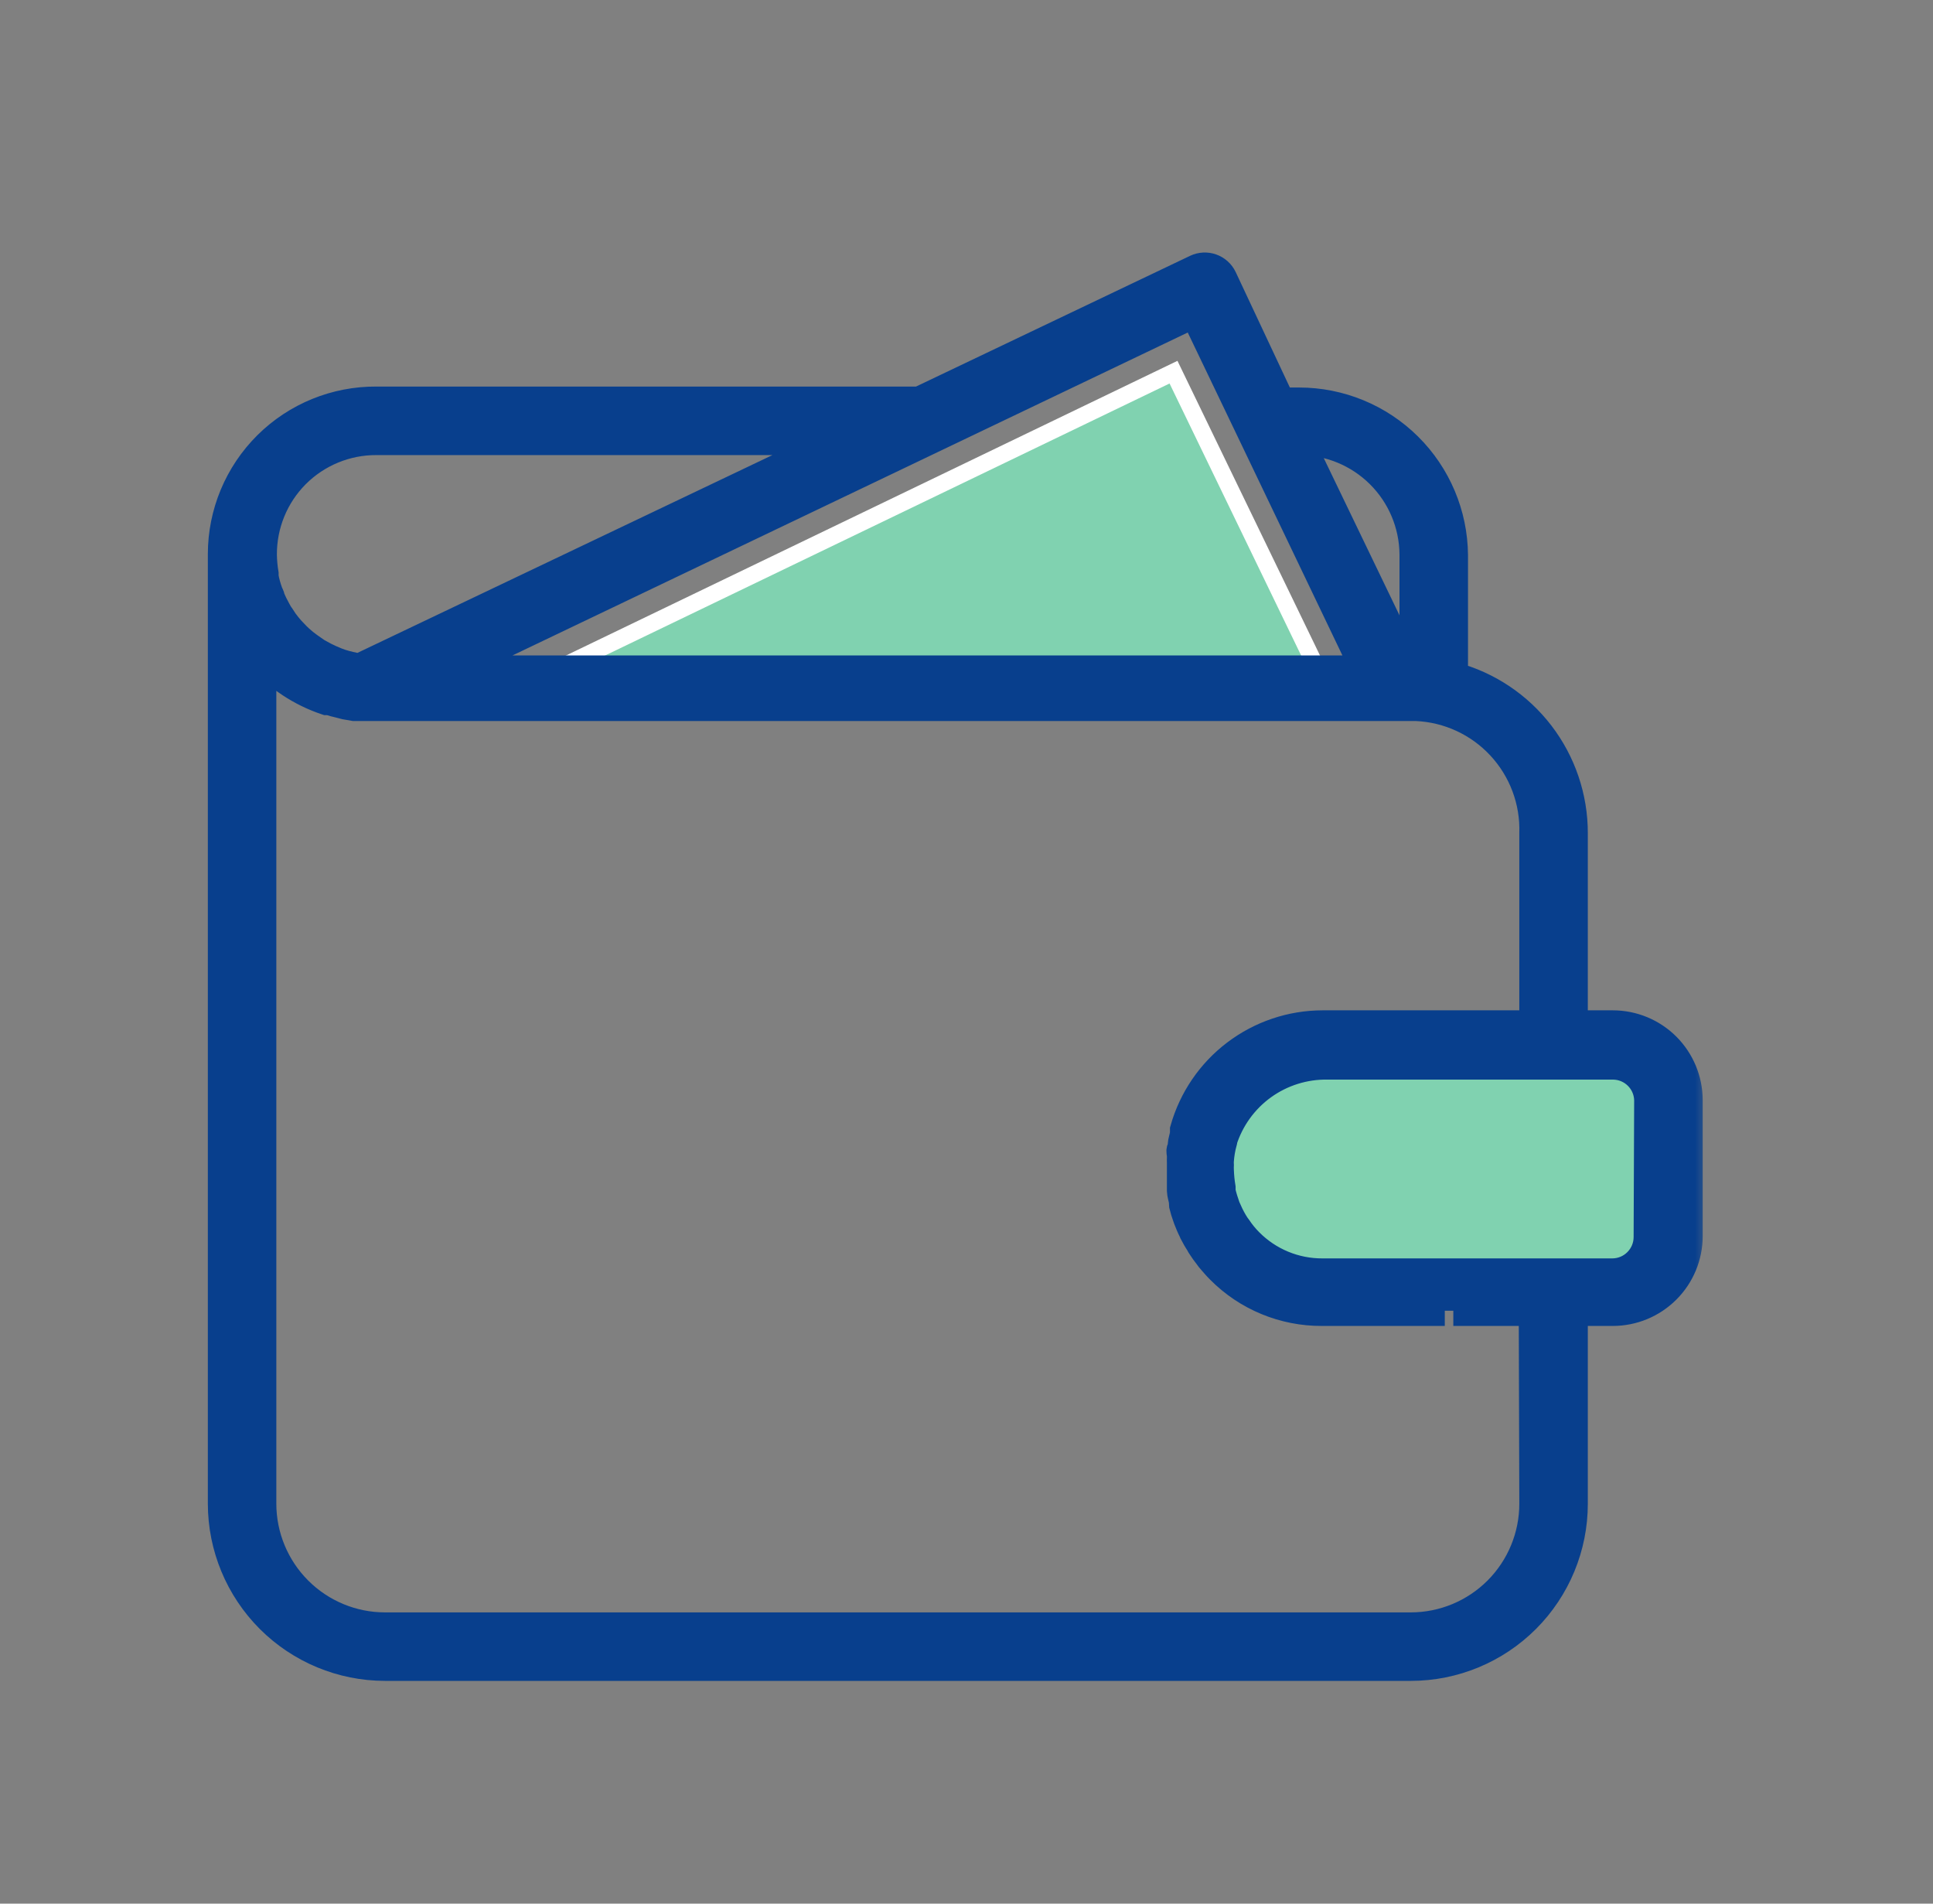
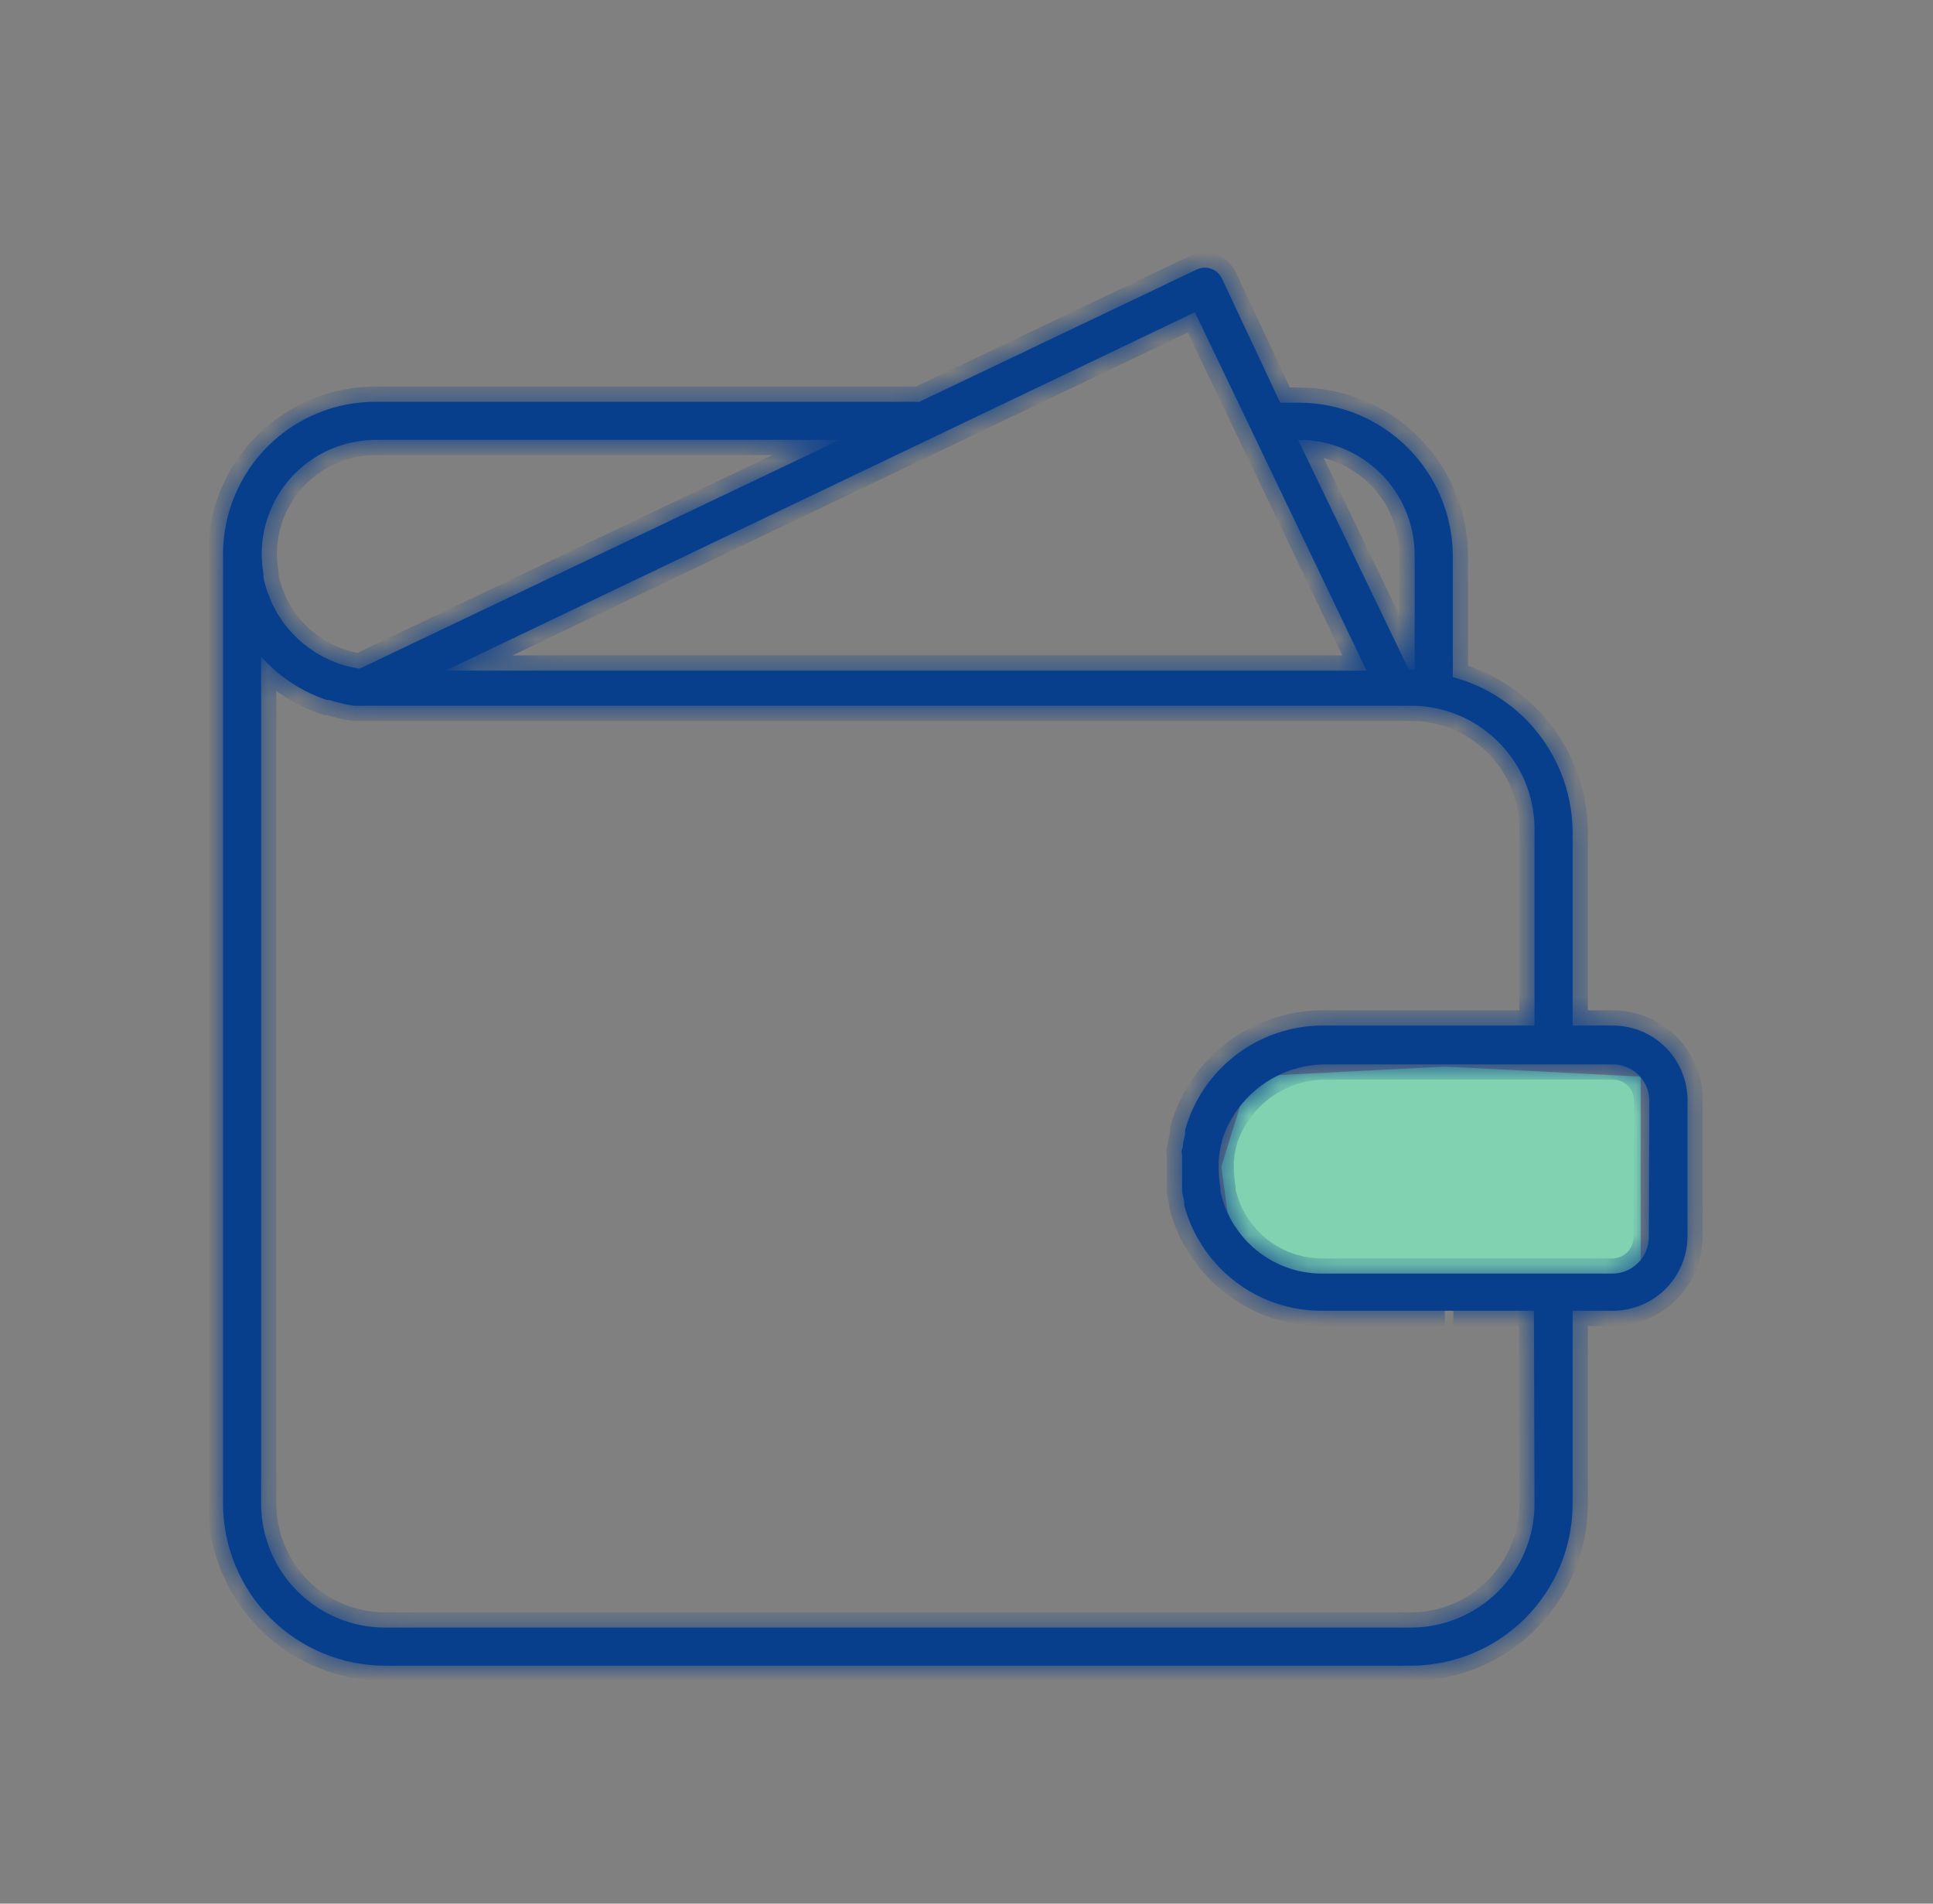
<svg xmlns="http://www.w3.org/2000/svg" width="65" height="64" viewBox="0 0 65 64" fill="none">
  <rect x="0" y="0" width="65" height="64" fill="#808080" stroke="none" />
-   <path d="M39.461 12.512L44.224 22.356L26.311 22.434L18.798 22.467L39.461 12.512Z" fill="#80D2B0" stroke="white" stroke-width="0.571" />
  <path d="M42.01 36.195L48.59 35.859L55.17 36.195V43.245H48.59H42.324L41.384 41.566L41.07 39.217L42.01 36.195Z" fill="#80D2B0" />
  <mask id="path-3-outside-1_3990_84460" maskUnits="userSpaceOnUse" x="6.5" y="8" width="51" height="49" fill="black">
-     <rect fill="white" x="6.5" y="8" width="51" height="49" />
    <path d="M54.233 34.478H52.882V28.015C52.884 26.818 52.49 25.654 51.761 24.703C51.032 23.753 50.01 23.071 48.853 22.763V18.663C48.841 17.302 48.292 15.999 47.325 15.04C46.358 14.08 45.052 13.541 43.69 13.539H43.049L41.089 9.363C40.936 9.045 40.556 8.911 40.238 9.062L30.918 13.507H12.663C11.297 13.497 9.984 14.032 9.015 14.994C8.045 15.957 7.5 17.266 7.5 18.632V50.555C7.502 51.999 8.076 53.383 9.097 54.404C10.117 55.424 11.501 55.998 12.945 56H47.444C48.887 55.998 50.27 55.424 51.29 54.403C52.309 53.382 52.882 51.998 52.882 50.555V44.067H54.234C54.899 44.067 55.538 43.802 56.009 43.331C56.48 42.861 56.745 42.222 56.745 41.556V36.983C56.743 36.318 56.477 35.681 56.007 35.211C55.536 34.742 54.898 34.478 54.233 34.478ZM43.69 14.789C44.713 14.789 45.694 15.193 46.421 15.912C47.148 16.632 47.561 17.609 47.571 18.632V22.514H47.373L43.651 14.789L43.69 14.789ZM42.056 14.411L45.688 21.995L45.951 22.546H14.982L31.34 14.725L40.18 10.498L42.056 14.411ZM9.914 15.923C10.641 15.192 11.632 14.783 12.662 14.789H28.234L12.105 22.475H12.054C11.852 22.442 11.653 22.395 11.458 22.334L11.317 22.283C11.17 22.226 11.029 22.162 10.888 22.091L10.632 21.95L10.376 21.771C10.262 21.691 10.152 21.603 10.049 21.508C9.984 21.449 9.922 21.387 9.863 21.323C9.781 21.242 9.704 21.156 9.633 21.066C9.553 20.969 9.48 20.866 9.415 20.759C9.364 20.69 9.319 20.617 9.28 20.541C9.201 20.4 9.13 20.255 9.069 20.105C9.069 20.048 9.024 19.99 9.005 19.933C8.941 19.758 8.891 19.578 8.858 19.395V19.292C8.823 19.08 8.803 18.866 8.8 18.652C8.794 17.63 9.195 16.648 9.914 15.923ZM51.6 50.556C51.6 51.659 51.162 52.717 50.383 53.498C49.603 54.278 48.546 54.718 47.443 54.719H12.944C11.84 54.718 10.782 54.279 10.002 53.498C9.221 52.717 8.782 51.659 8.781 50.556V22.077C9.375 22.746 10.135 23.247 10.984 23.532H11.074C11.196 23.572 11.319 23.607 11.445 23.634L11.618 23.679L11.912 23.73H12.239H12.687H47.628C48.721 23.778 49.751 24.255 50.494 25.058C51.237 25.86 51.635 26.922 51.6 28.015V34.478H49.883C49.883 34.478 49.482 34.478 49.129 34.478C48.775 34.478 48.602 34.478 48.602 34.478H44.471C43.425 34.48 42.408 34.824 41.575 35.456C40.741 36.088 40.137 36.975 39.853 37.982V38.11C39.853 38.155 39.808 38.296 39.789 38.398C39.77 38.501 39.789 38.552 39.75 38.629C39.712 38.706 39.75 38.776 39.75 38.853V38.924C39.747 38.979 39.747 39.035 39.75 39.09V39.276V39.366V39.571V39.884V40.044C39.75 40.102 39.795 40.281 39.821 40.396C39.817 40.435 39.817 40.473 39.821 40.512C39.852 40.64 39.891 40.766 39.936 40.89L39.968 40.98C40.019 41.108 40.07 41.236 40.135 41.364C40.149 41.385 40.16 41.409 40.166 41.434C40.231 41.559 40.301 41.681 40.378 41.799C40.39 41.826 40.405 41.852 40.422 41.876C40.496 41.991 40.575 42.102 40.66 42.209L40.717 42.286C40.826 42.414 40.935 42.542 41.057 42.664C41.954 43.568 43.178 44.073 44.452 44.067H48.583C48.578 44.067 49.161 44.067 49.161 44.067L49.864 44.067H51.581L51.6 50.556ZM55.444 41.589C55.444 41.915 55.314 42.227 55.083 42.458C54.853 42.689 54.54 42.818 54.214 42.818H44.471C43.536 42.823 42.638 42.451 41.98 41.787C41.832 41.638 41.698 41.475 41.582 41.3L41.525 41.224C41.421 41.065 41.331 40.897 41.256 40.724L41.198 40.595C41.135 40.421 41.081 40.244 41.038 40.064V39.93C41.006 39.737 40.987 39.542 40.98 39.346C40.977 39.287 40.977 39.227 40.98 39.167C40.977 39.118 40.977 39.069 40.98 39.02C40.995 38.803 41.032 38.589 41.089 38.379V38.347C41.327 37.594 41.801 36.938 42.441 36.476C43.082 36.015 43.855 35.772 44.644 35.785H54.252C54.912 35.795 55.446 36.324 55.462 36.983L55.444 41.589Z" />
  </mask>
  <path d="M54.233 34.478H52.882V28.015C52.884 26.818 52.49 25.654 51.761 24.703C51.032 23.753 50.01 23.071 48.853 22.763V18.663C48.841 17.302 48.292 15.999 47.325 15.04C46.358 14.08 45.052 13.541 43.69 13.539H43.049L41.089 9.363C40.936 9.045 40.556 8.911 40.238 9.062L30.918 13.507H12.663C11.297 13.497 9.984 14.032 9.015 14.994C8.045 15.957 7.5 17.266 7.5 18.632V50.555C7.502 51.999 8.076 53.383 9.097 54.404C10.117 55.424 11.501 55.998 12.945 56H47.444C48.887 55.998 50.27 55.424 51.29 54.403C52.309 53.382 52.882 51.998 52.882 50.555V44.067H54.234C54.899 44.067 55.538 43.802 56.009 43.331C56.48 42.861 56.745 42.222 56.745 41.556V36.983C56.743 36.318 56.477 35.681 56.007 35.211C55.536 34.742 54.898 34.478 54.233 34.478ZM43.69 14.789C44.713 14.789 45.694 15.193 46.421 15.912C47.148 16.632 47.561 17.609 47.571 18.632V22.514H47.373L43.651 14.789L43.69 14.789ZM42.056 14.411L45.688 21.995L45.951 22.546H14.982L31.34 14.725L40.18 10.498L42.056 14.411ZM9.914 15.923C10.641 15.192 11.632 14.783 12.662 14.789H28.234L12.105 22.475H12.054C11.852 22.442 11.653 22.395 11.458 22.334L11.317 22.283C11.17 22.226 11.029 22.162 10.888 22.091L10.632 21.95L10.376 21.771C10.262 21.691 10.152 21.603 10.049 21.508C9.984 21.449 9.922 21.387 9.863 21.323C9.781 21.242 9.704 21.156 9.633 21.066C9.553 20.969 9.48 20.866 9.415 20.759C9.364 20.69 9.319 20.617 9.28 20.541C9.201 20.4 9.13 20.255 9.069 20.105C9.069 20.048 9.024 19.99 9.005 19.933C8.941 19.758 8.891 19.578 8.858 19.395V19.292C8.823 19.08 8.803 18.866 8.8 18.652C8.794 17.63 9.195 16.648 9.914 15.923ZM51.6 50.556C51.6 51.659 51.162 52.717 50.383 53.498C49.603 54.278 48.546 54.718 47.443 54.719H12.944C11.84 54.718 10.782 54.279 10.002 53.498C9.221 52.717 8.782 51.659 8.781 50.556V22.077C9.375 22.746 10.135 23.247 10.984 23.532H11.074C11.196 23.572 11.319 23.607 11.445 23.634L11.618 23.679L11.912 23.73H12.239H12.687H47.628C48.721 23.778 49.751 24.255 50.494 25.058C51.237 25.86 51.635 26.922 51.6 28.015V34.478H49.883C49.883 34.478 49.482 34.478 49.129 34.478C48.775 34.478 48.602 34.478 48.602 34.478H44.471C43.425 34.48 42.408 34.824 41.575 35.456C40.741 36.088 40.137 36.975 39.853 37.982V38.11C39.853 38.155 39.808 38.296 39.789 38.398C39.77 38.501 39.789 38.552 39.75 38.629C39.712 38.706 39.75 38.776 39.75 38.853V38.924C39.747 38.979 39.747 39.035 39.75 39.09V39.276V39.366V39.571V39.884V40.044C39.75 40.102 39.795 40.281 39.821 40.396C39.817 40.435 39.817 40.473 39.821 40.512C39.852 40.64 39.891 40.766 39.936 40.89L39.968 40.98C40.019 41.108 40.07 41.236 40.135 41.364C40.149 41.385 40.16 41.409 40.166 41.434C40.231 41.559 40.301 41.681 40.378 41.799C40.39 41.826 40.405 41.852 40.422 41.876C40.496 41.991 40.575 42.102 40.66 42.209L40.717 42.286C40.826 42.414 40.935 42.542 41.057 42.664C41.954 43.568 43.178 44.073 44.452 44.067H48.583C48.578 44.067 49.161 44.067 49.161 44.067L49.864 44.067H51.581L51.6 50.556ZM55.444 41.589C55.444 41.915 55.314 42.227 55.083 42.458C54.853 42.689 54.54 42.818 54.214 42.818H44.471C43.536 42.823 42.638 42.451 41.98 41.787C41.832 41.638 41.698 41.475 41.582 41.3L41.525 41.224C41.421 41.065 41.331 40.897 41.256 40.724L41.198 40.595C41.135 40.421 41.081 40.244 41.038 40.064V39.93C41.006 39.737 40.987 39.542 40.98 39.346C40.977 39.287 40.977 39.227 40.98 39.167C40.977 39.118 40.977 39.069 40.98 39.02C40.995 38.803 41.032 38.589 41.089 38.379V38.347C41.327 37.594 41.801 36.938 42.441 36.476C43.082 36.015 43.855 35.772 44.644 35.785H54.252C54.912 35.795 55.446 36.324 55.462 36.983L55.444 41.589Z" fill="#083F8D" />
  <path d="M54.233 34.478H52.882V28.015C52.884 26.818 52.49 25.654 51.761 24.703C51.032 23.753 50.01 23.071 48.853 22.763V18.663C48.841 17.302 48.292 15.999 47.325 15.04C46.358 14.08 45.052 13.541 43.69 13.539H43.049L41.089 9.363C40.936 9.045 40.556 8.911 40.238 9.062L30.918 13.507H12.663C11.297 13.497 9.984 14.032 9.015 14.994C8.045 15.957 7.5 17.266 7.5 18.632V50.555C7.502 51.999 8.076 53.383 9.097 54.404C10.117 55.424 11.501 55.998 12.945 56H47.444C48.887 55.998 50.27 55.424 51.29 54.403C52.309 53.382 52.882 51.998 52.882 50.555V44.067H54.234C54.899 44.067 55.538 43.802 56.009 43.331C56.48 42.861 56.745 42.222 56.745 41.556V36.983C56.743 36.318 56.477 35.681 56.007 35.211C55.536 34.742 54.898 34.478 54.233 34.478ZM43.69 14.789C44.713 14.789 45.694 15.193 46.421 15.912C47.148 16.632 47.561 17.609 47.571 18.632V22.514H47.373L43.651 14.789L43.69 14.789ZM42.056 14.411L45.688 21.995L45.951 22.546H14.982L31.34 14.725L40.18 10.498L42.056 14.411ZM9.914 15.923C10.641 15.192 11.632 14.783 12.662 14.789H28.234L12.105 22.475H12.054C11.852 22.442 11.653 22.395 11.458 22.334L11.317 22.283C11.17 22.226 11.029 22.162 10.888 22.091L10.632 21.95L10.376 21.771C10.262 21.691 10.152 21.603 10.049 21.508C9.984 21.449 9.922 21.387 9.863 21.323C9.781 21.242 9.704 21.156 9.633 21.066C9.553 20.969 9.48 20.866 9.415 20.759C9.364 20.69 9.319 20.617 9.28 20.541C9.201 20.4 9.13 20.255 9.069 20.105C9.069 20.048 9.024 19.99 9.005 19.933C8.941 19.758 8.891 19.578 8.858 19.395V19.292C8.823 19.08 8.803 18.866 8.8 18.652C8.794 17.63 9.195 16.648 9.914 15.923ZM51.6 50.556C51.6 51.659 51.162 52.717 50.383 53.498C49.603 54.278 48.546 54.718 47.443 54.719H12.944C11.84 54.718 10.782 54.279 10.002 53.498C9.221 52.717 8.782 51.659 8.781 50.556V22.077C9.375 22.746 10.135 23.247 10.984 23.532H11.074C11.196 23.572 11.319 23.607 11.445 23.634L11.618 23.679L11.912 23.73H12.239H12.687H47.628C48.721 23.778 49.751 24.255 50.494 25.058C51.237 25.86 51.635 26.922 51.6 28.015V34.478H49.883C49.883 34.478 49.482 34.478 49.129 34.478C48.775 34.478 48.602 34.478 48.602 34.478H44.471C43.425 34.48 42.408 34.824 41.575 35.456C40.741 36.088 40.137 36.975 39.853 37.982V38.11C39.853 38.155 39.808 38.296 39.789 38.398C39.77 38.501 39.789 38.552 39.75 38.629C39.712 38.706 39.75 38.776 39.75 38.853V38.924C39.747 38.979 39.747 39.035 39.75 39.09V39.276V39.366V39.571V39.884V40.044C39.75 40.102 39.795 40.281 39.821 40.396C39.817 40.435 39.817 40.473 39.821 40.512C39.852 40.64 39.891 40.766 39.936 40.89L39.968 40.98C40.019 41.108 40.07 41.236 40.135 41.364C40.149 41.385 40.16 41.409 40.166 41.434C40.231 41.559 40.301 41.681 40.378 41.799C40.39 41.826 40.405 41.852 40.422 41.876C40.496 41.991 40.575 42.102 40.66 42.209L40.717 42.286C40.826 42.414 40.935 42.542 41.057 42.664C41.954 43.568 43.178 44.073 44.452 44.067H48.583C48.578 44.067 49.161 44.067 49.161 44.067L49.864 44.067H51.581L51.6 50.556ZM55.444 41.589C55.444 41.915 55.314 42.227 55.083 42.458C54.853 42.689 54.54 42.818 54.214 42.818H44.471C43.536 42.823 42.638 42.451 41.98 41.787C41.832 41.638 41.698 41.475 41.582 41.3L41.525 41.224C41.421 41.065 41.331 40.897 41.256 40.724L41.198 40.595C41.135 40.421 41.081 40.244 41.038 40.064V39.93C41.006 39.737 40.987 39.542 40.98 39.346C40.977 39.287 40.977 39.227 40.98 39.167C40.977 39.118 40.977 39.069 40.98 39.02C40.995 38.803 41.032 38.589 41.089 38.379V38.347C41.327 37.594 41.801 36.938 42.441 36.476C43.082 36.015 43.855 35.772 44.644 35.785H54.252C54.912 35.795 55.446 36.324 55.462 36.983L55.444 41.589Z" stroke="#083F8D" stroke-width="1.022" mask="url(#path-3-outside-1_3990_84460)" />
</svg>